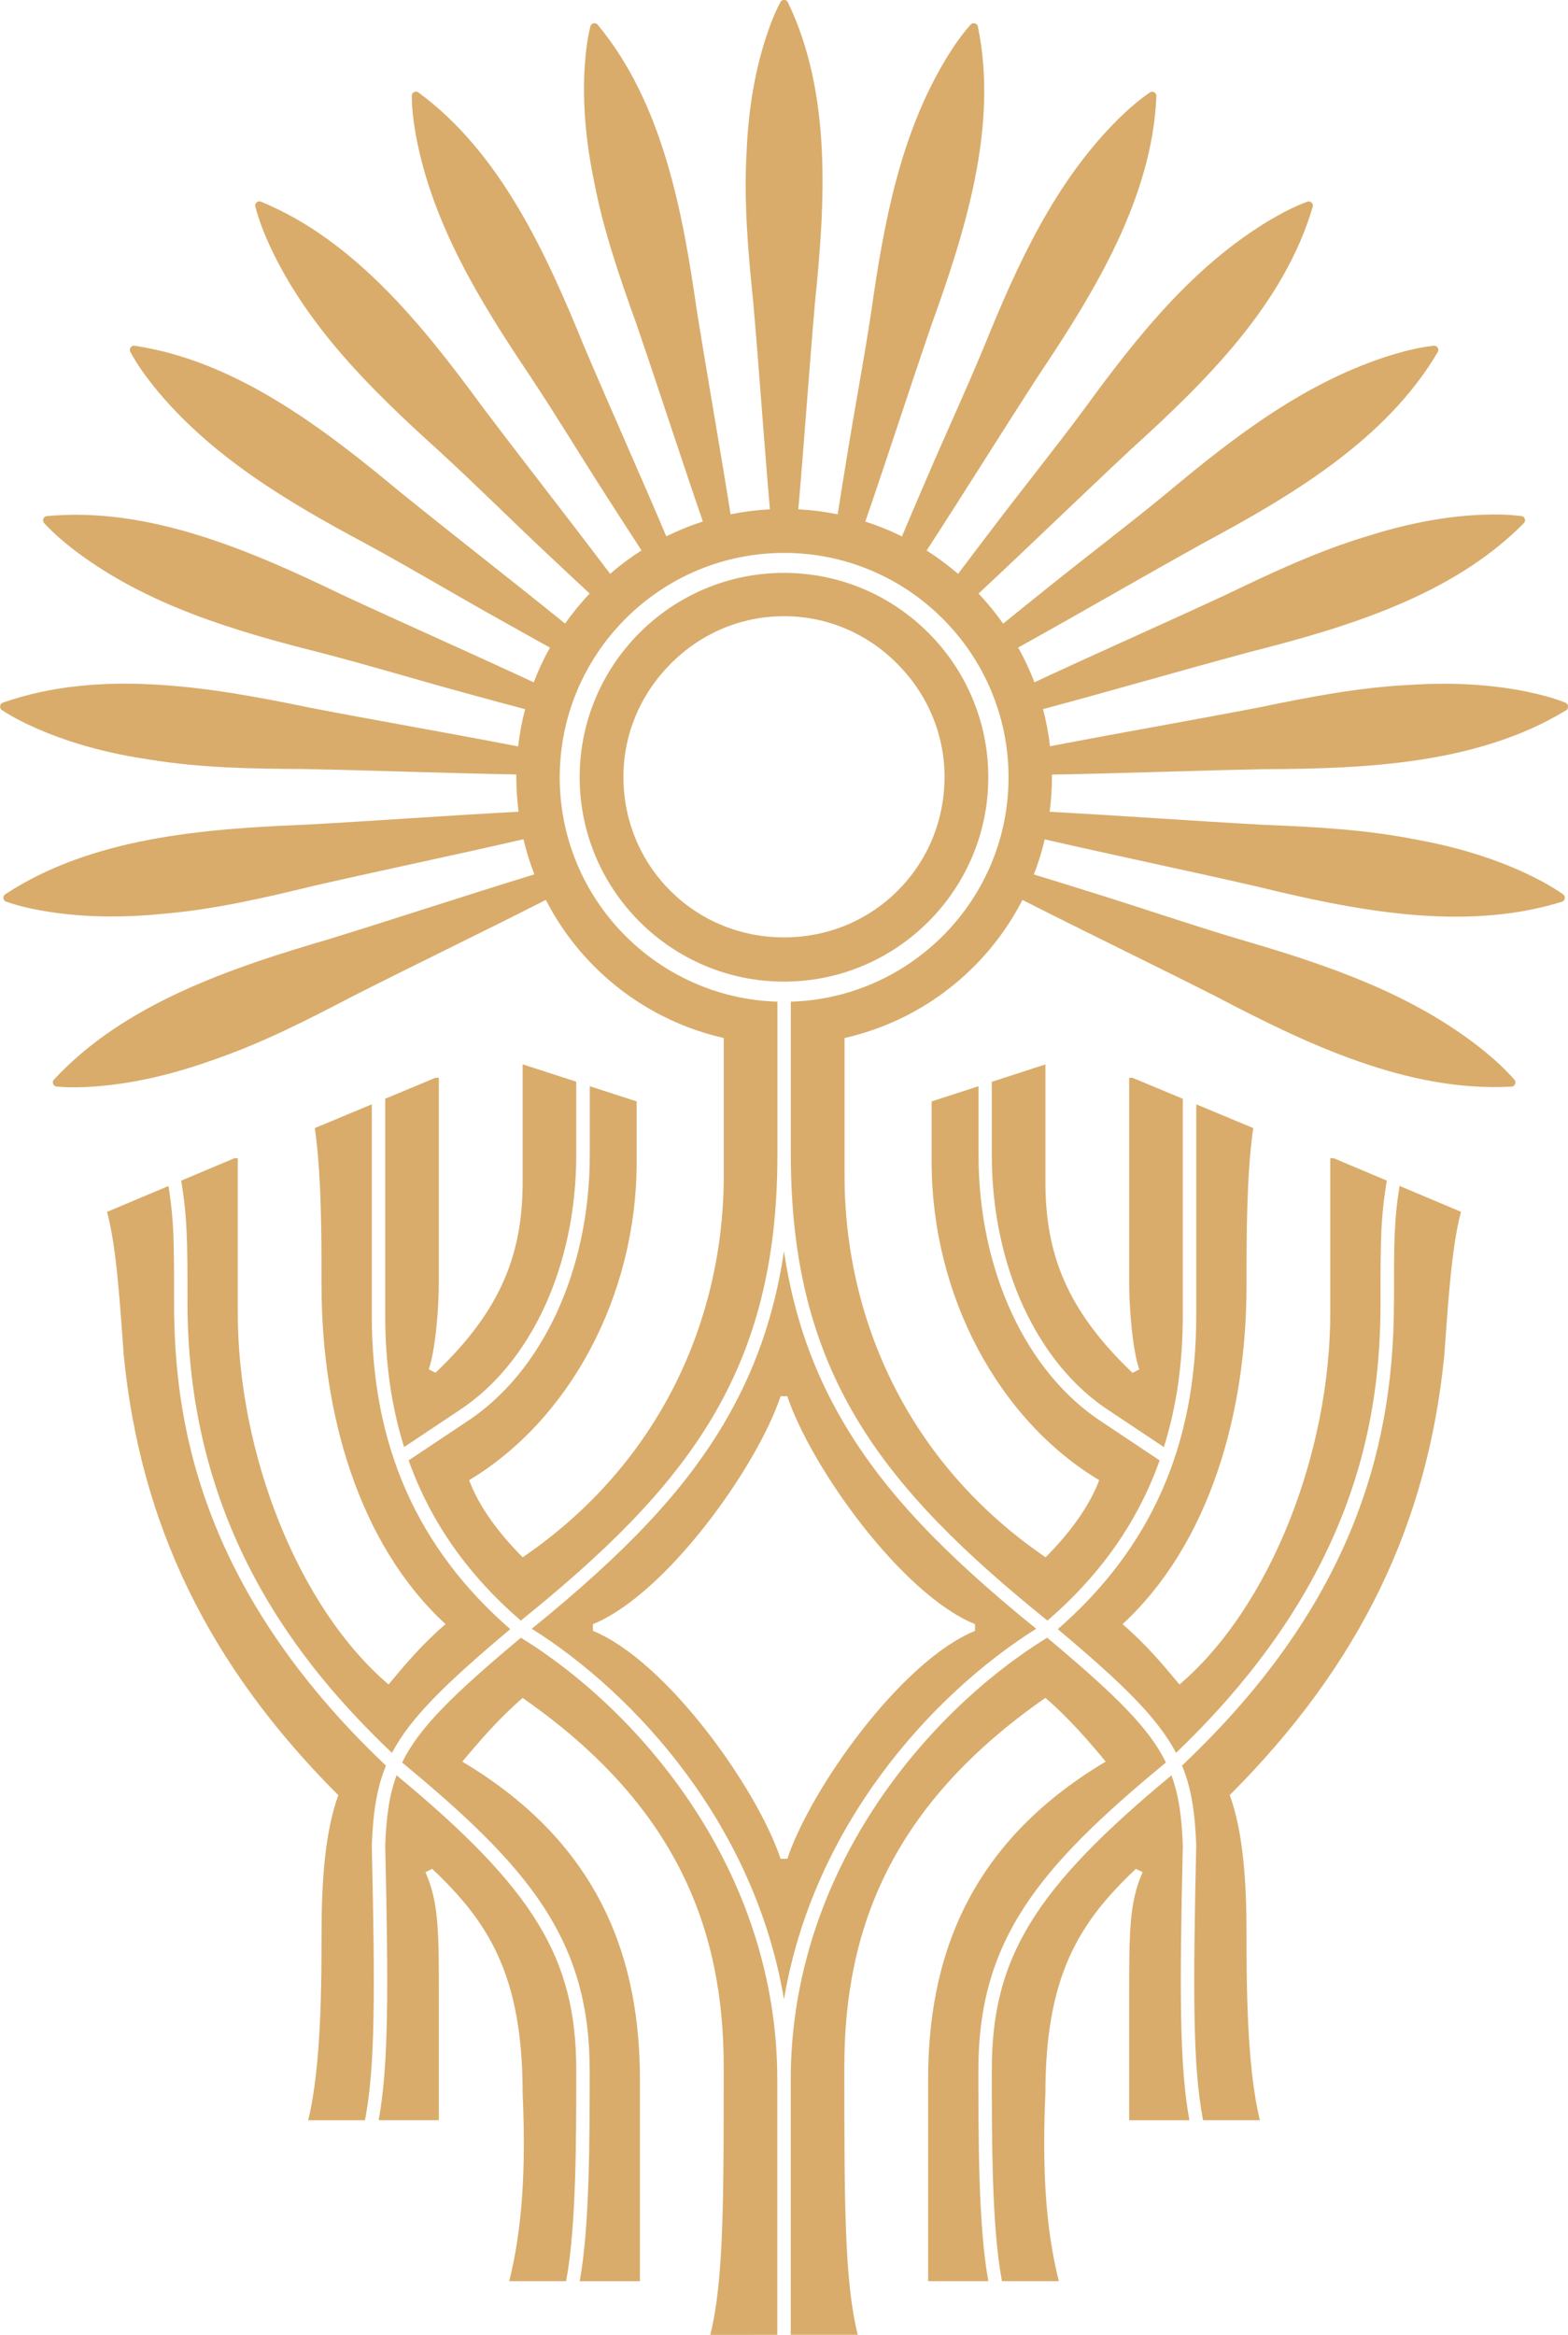
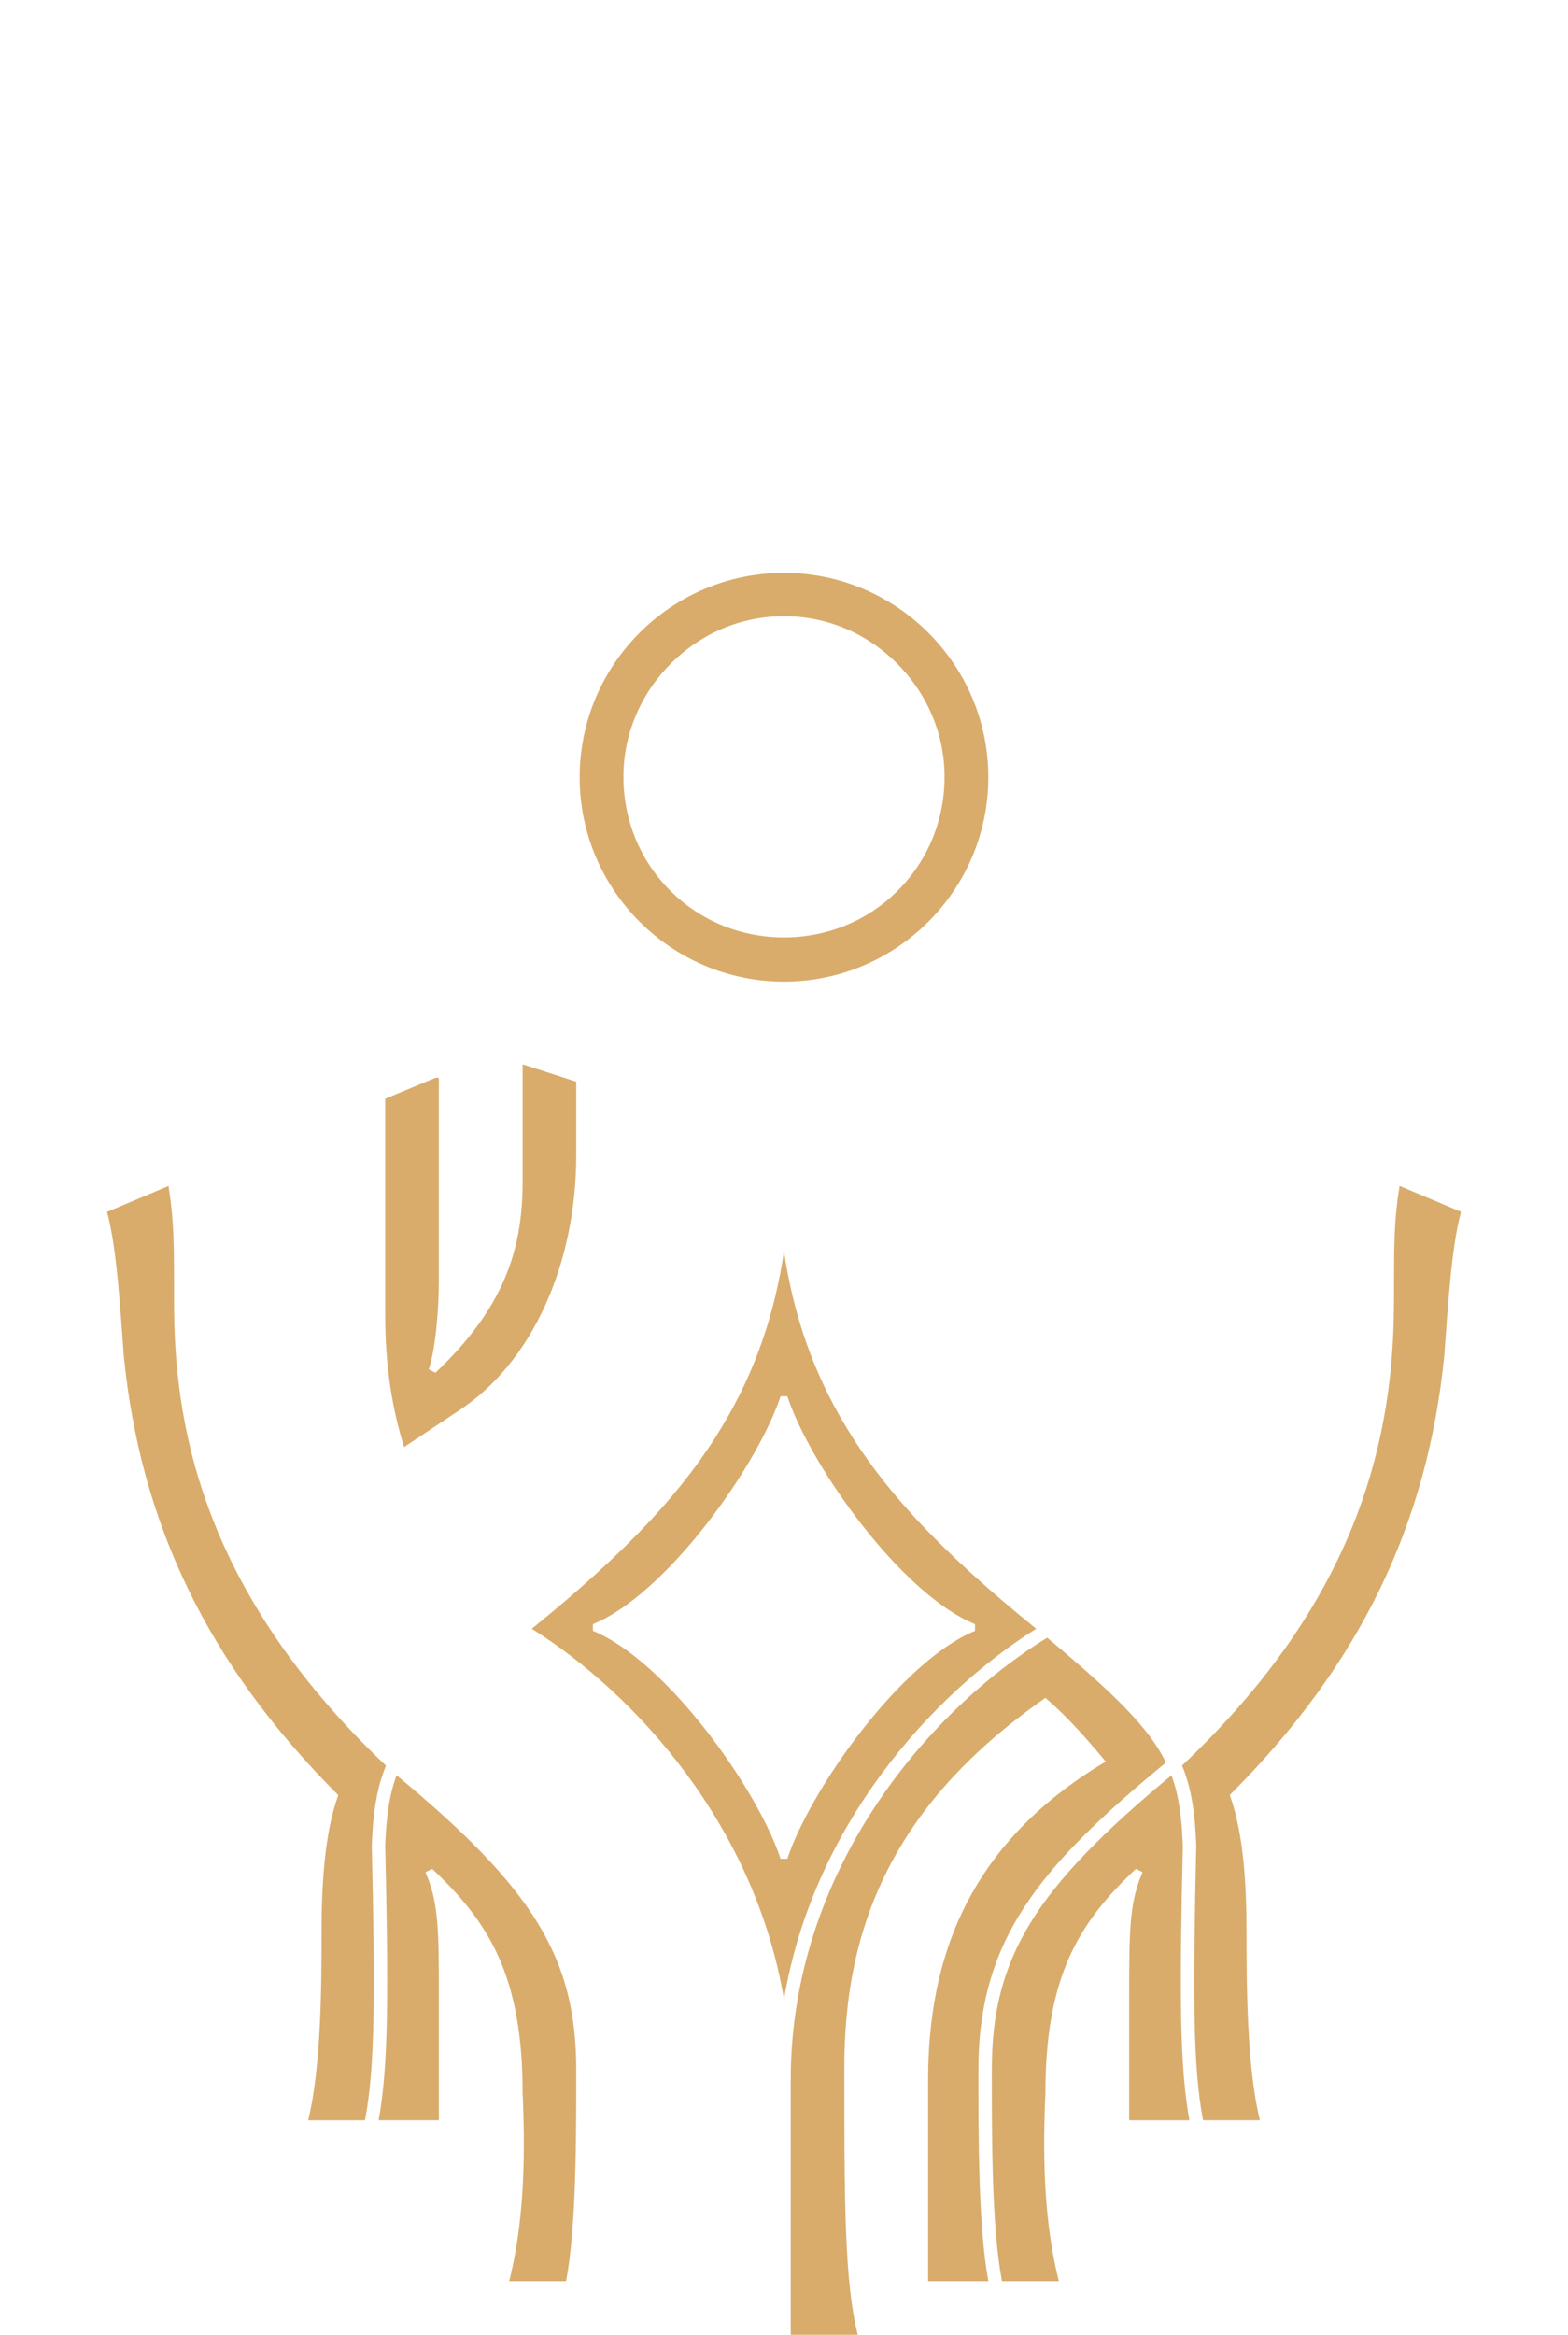
<svg xmlns="http://www.w3.org/2000/svg" width="38.087mm" height="56.699mm" version="1.1" viewBox="0 0 38.087 56.699">
  <g transform="translate(61.182,-98.261)">
    <g fill="#d9ac6b">
      <path d="m-47.432 153.658 0.005-0.029c0.242-1.289 0.242-3.402 0.242-5.1 0-2.71-1.022-4.39-4.364-7.156-0.182 0.492-0.25 1.022-0.276 1.703 0.083 3.633 0.078 5.375-0.16 6.674h1.463v-3.012c0-1.547 0-2.279-0.326-3.012l0.163-0.081c1.384 1.302 2.198 2.605 2.198 5.454 0.081 1.791 0 3.256-0.326 4.559z" />
-       <path d="m-42.301 154.961v-6.187c0-5.101-3.345-8.966-6.228-10.742-1.645 1.377-2.47 2.181-2.885 3.029 0.007 7e-3 0.015 0.014 0.022 0.021 3.071 2.534 4.533 4.295 4.533 7.449 0 1.699 0 3.809-0.242 5.128h1.463v-4.884c0-2.849-0.895-5.698-4.314-7.733 0.407-0.489 0.896-1.058 1.465-1.547 3.744 2.605 4.884 5.617 4.884 8.955 0 3.256 0 5.21-0.326 6.512z" />
      <path d="m-50.523 124.434h-0.081l-1.221 0.509v5.271c0 1.151 0.152 2.212 0.459 3.188l1.323-0.882c1.764-1.147 2.858-3.527 2.858-6.214v-1.777l-1.302-0.421v2.849c0 1.71-0.489 3.094-2.117 4.64l-0.163-0.082c0.163-0.488 0.244-1.465 0.244-2.116z" />
      <path d="m-53.698 149.751h1.379l0.009-0.035c0.238-1.273 0.242-3.001 0.159-6.636v-5e-3l3.53e-4 -5e-3c0.03-0.777 0.114-1.372 0.344-1.931-4.608-4.367-5.147-8.504-5.147-11.25 0-1.465 0-1.966-0.135-2.827l-1.493 0.629c0.244 0.896 0.326 2.442 0.407 3.501 0.407 4.07 2.035 7.489 5.21 10.664-0.326 0.895-0.407 2.117-0.407 3.338 0 1.139 0 3.256-0.326 4.559" />
      <path d="m-42.139 132.168h0.081c0.57 1.71 2.768 4.803 4.559 5.535v0.163c-1.791 0.732-3.989 3.826-4.559 5.535h-0.163c-0.57-1.71-2.768-4.803-4.559-5.535v-0.163c1.791-0.733 3.989-3.826 4.559-5.535zm-6.126 5.646c2.551 1.605 5.421 4.792 6.126 9.002 0.704-4.21 3.575-7.397 6.126-9.002-2.293-1.855-3.688-3.342-4.648-4.952-0.762-1.277-1.246-2.65-1.478-4.215-0.232 1.565-0.716 2.938-1.478 4.215-0.96 1.609-2.354 3.095-4.648 4.952" />
-       <path d="m-55.489 126.388-1.291 0.544c0.151 0.938 0.152 1.467 0.152 2.957 0 5.461 2.756 8.836 4.967 10.94 0.447-0.849 1.289-1.675 2.873-3.005-2.262-1.97-3.363-4.462-3.363-7.61v-5.135l-1.384 0.576c0.163 1.14 0.163 2.605 0.163 3.826 0 3.093 0.895 6.268 3.012 8.221-0.57 0.489-0.977 0.977-1.384 1.465-2.198-1.872-3.663-5.617-3.663-9.036v-3.745z" />
-       <path d="m-23.158 115.324c-0.324-0.127-0.643-0.205-0.961-0.271-0.929-0.187-1.881-0.219-2.813-0.16-1.24 0.059-2.457 0.297-3.671 0.548-1.691 0.325-3.385 0.617-5.074 0.943-0.035-0.306-0.092-0.607-0.169-0.902 1.659-0.445 3.307-0.925 4.967-1.373 2.358-0.599 4.961-1.364 6.715-3.147 0.055-0.057 0.017-0.16-0.061-0.168-0.344-0.045-0.671-0.044-0.994-0.031-0.943 0.042-1.871 0.239-2.758 0.521-1.184 0.356-2.303 0.879-3.415 1.415-1.552 0.721-3.115 1.409-4.664 2.131-0.111-0.29-0.242-0.572-0.394-0.844 1.496-0.829 2.972-1.689 4.469-2.521 2.134-1.145 4.465-2.511 5.725-4.659 0.04-0.068-0.022-0.159-0.1-0.149-0.344 0.038-0.66 0.118-0.968 0.208-2.094 0.63-3.844 1.974-5.496 3.355-0.95 0.783-1.929 1.522-2.887 2.293-0.371 0.296-0.74 0.593-1.108 0.893-0.18-0.255-0.379-0.499-0.597-0.731 1.242-1.158 2.459-2.341 3.701-3.502 1.79-1.624 3.718-3.509 4.417-5.894 0.022-0.076-0.06-0.149-0.133-0.12-0.323 0.12-0.611 0.273-0.888 0.434-1.876 1.114-3.246 2.839-4.512 4.575-0.73 0.988-1.501 1.94-2.241 2.918-0.283 0.369-0.563 0.74-0.842 1.112-0.242-0.21-0.497-0.399-0.763-0.569 0.92-1.416 1.809-2.849 2.729-4.268 1.342-2.005 2.752-4.292 2.851-6.771 0.003-0.079-0.094-0.13-0.158-0.084-0.285 0.194-0.526 0.411-0.756 0.634-1.548 1.53-2.457 3.53-3.263 5.516-0.468 1.132-0.984 2.239-1.464 3.365-0.182 0.421-0.362 0.844-0.54 1.267-0.287-0.143-0.584-0.263-0.889-0.361 0.547-1.589 1.061-3.186 1.607-4.777 0.816-2.266 1.63-4.823 1.126-7.249-0.016-0.078-0.123-0.103-0.174-0.043-0.229 0.256-0.41 0.525-0.579 0.797-1.131 1.856-1.529 4.014-1.83 6.133-0.18 1.21-0.412 2.407-0.605 3.614-0.074 0.449-0.146 0.899-0.216 1.349-0.313-0.064-0.633-0.105-0.957-0.122 0.147-1.675 0.26-3.35 0.406-5.027 0.244-2.391 0.415-5.063-0.661-7.289-0.035-0.071-0.144-0.071-0.179 0-0.161 0.303-0.271 0.607-0.369 0.911-0.283 0.888-0.415 1.815-0.453 2.733-0.071 1.218 0.038 2.432 0.162 3.645 0.146 1.677 0.258 3.352 0.405 5.027-0.324 0.017-0.643 0.058-0.956 0.122-0.262-1.656-0.558-3.306-0.822-4.964-0.343-2.384-0.825-5.024-2.409-6.929-0.051-0.061-0.157-0.034-0.174 0.043-0.082 0.334-0.116 0.656-0.138 0.975-0.059 0.932 0.038 1.866 0.223 2.768 0.227 1.202 0.627 2.356 1.04 3.505 0.546 1.591 1.06 3.189 1.607 4.777-0.304 0.097-0.601 0.218-0.888 0.36-0.657-1.549-1.346-3.082-2.005-4.632-0.911-2.232-2.02-4.683-4.019-6.15-0.064-0.047-0.161 5e-3 -0.158 0.084 0.002 0.345 0.047 0.666 0.103 0.981 0.403 2.139 1.552 4.011 2.748 5.79 0.677 1.021 1.307 2.068 1.971 3.096 0.251 0.392 0.504 0.782 0.758 1.172-0.266 0.17-0.521 0.359-0.763 0.569-1.018-1.351-2.063-2.679-3.084-4.031-1.428-1.949-3.101-4.064-5.4-5.008-0.073-0.03-0.155 0.044-0.133 0.12 0.085 0.334 0.207 0.636 0.339 0.929 0.912 1.982 2.483 3.524 4.078 4.965 0.906 0.829 1.772 1.695 2.667 2.534 0.344 0.325 0.689 0.648 1.036 0.969-0.218 0.231-0.417 0.475-0.597 0.73-1.322-1.07-2.665-2.111-3.99-3.181-1.863-1.55-4.004-3.202-6.47-3.566-0.078-0.012-0.139 0.08-0.1 0.149 0.164 0.304 0.357 0.568 0.556 0.821 1.37 1.706 3.273 2.826 5.174 3.842 1.083 0.588 2.135 1.22 3.21 1.819 0.416 0.235 0.834 0.467 1.253 0.699-0.152 0.272-0.284 0.554-0.394 0.844-1.55-0.722-3.114-1.41-4.666-2.132-2.193-1.057-4.674-2.143-7.165-1.904-0.079 8e-3 -0.116 0.111-0.061 0.169 0.235 0.256 0.486 0.465 0.741 0.663 1.749 1.327 3.875 1.956 5.972 2.484 1.197 0.31 2.376 0.67 3.568 0.993 0.466 0.129 0.934 0.255 1.402 0.379-0.078 0.296-0.135 0.598-0.17 0.904-1.69-0.327-3.385-0.618-5.077-0.944-2.393-0.496-5.073-0.952-7.443-0.117-0.075 0.026-0.086 0.136-0.019 0.178 0.29 0.192 0.586 0.334 0.883 0.464 0.869 0.376 1.793 0.606 2.718 0.741 1.225 0.2 2.465 0.22 3.703 0.227 1.733 0.033 3.461 0.101 5.191 0.132-3.53e-4 0.02-0.001 0.039-0.001 0.059 0 0.285 0.02 0.567 0.055 0.846-1.732 0.092-3.459 0.221-5.193 0.316-2.45 0.099-5.174 0.307-7.279 1.691-0.066 0.044-0.05 0.153 0.025 0.177 0.329 0.116 0.652 0.182 0.973 0.236 0.938 0.154 1.893 0.153 2.827 0.06 1.241-0.103 2.454-0.384 3.663-0.678 1.701-0.389 3.406-0.743 5.104-1.133 0.068 0.291 0.157 0.575 0.264 0.852-1.666 0.512-3.32 1.058-4.987 1.573-2.361 0.692-4.968 1.559-6.685 3.414-0.054 0.058-0.012 0.161 0.067 0.166 0.349 0.032 0.679 0.018 1.005-7e-3 0.951-0.079 1.882-0.313 2.77-0.63 1.185-0.403 2.299-0.97 3.406-1.55 1.565-0.792 3.141-1.552 4.703-2.345 0.304 0.591 0.699 1.138 1.181 1.62 0.874 0.873 1.958 1.465 3.141 1.734v3.33c0 3.5-1.547 7.001-4.884 9.28-0.57-0.57-1.058-1.221-1.302-1.873 2.442-1.465 4.07-4.477 4.07-7.733v-1.465l-1.139-0.369v1.671c0 2.796-1.151 5.281-3.005 6.486l-1.395 0.93c0.53 1.488 1.434 2.776 2.725 3.89 4.043-3.26 6.233-6.039 6.233-11.306v-3.724c-2.931-0.086-5.288-2.496-5.288-5.447 0-3.006 2.445-5.451 5.451-5.451 3.006 0 5.451 2.445 5.451 5.451 0 2.951-2.358 5.36-5.288 5.447v3.724c0 5.268 2.19 8.047 6.233 11.306 1.291-1.114 2.196-2.402 2.725-3.89l-1.396-0.931c-1.852-1.204-3.003-3.689-3.003-6.485v-1.671l-1.139 0.369v1.465c0 3.256 1.628 6.268 4.07 7.733-0.244 0.651-0.733 1.302-1.302 1.873-3.338-2.279-4.884-5.78-4.884-9.28v-3.33c1.183-0.268 2.267-0.86 3.141-1.734 0.482-0.482 0.877-1.029 1.181-1.62 1.562 0.794 3.14 1.554 4.706 2.347 2.18 1.143 4.652 2.329 7.177 2.187 0.079-5e-3 0.12-0.107 0.067-0.166-0.229-0.265-0.476-0.485-0.728-0.693-1.726-1.398-3.852-2.109-5.954-2.72-1.199-0.357-2.378-0.764-3.572-1.133-0.472-0.149-0.945-0.295-1.419-0.44 0.107-0.277 0.196-0.562 0.264-0.853 1.698 0.391 3.402 0.744 5.102 1.133 2.384 0.581 5.057 1.131 7.465 0.381 0.076-0.024 0.091-0.133 0.025-0.177-0.285-0.202-0.577-0.355-0.87-0.495-0.859-0.406-1.779-0.669-2.702-0.837-1.222-0.243-2.466-0.308-3.709-0.358-1.733-0.095-3.46-0.223-5.191-0.316 0.036-0.278 0.055-0.56 0.055-0.845 0-0.019-0.001-0.039-0.001-0.058 1.73-0.031 3.457-0.099 5.189-0.132 2.443-0.012 5.164-0.125 7.307-1.433 0.068-0.042 0.056-0.151-0.019-0.178" />
-       <path d="m-35.489 137.824c1.584 1.329 2.426 2.155 2.873 3.004 4.445-4.253 4.967-8.269 4.967-10.94 0-1.489 0-2.019 0.152-2.957l-1.291-0.544h-0.081v3.745c0 3.419-1.465 7.164-3.663 9.036-0.407-0.488-0.814-0.977-1.384-1.465 2.117-1.954 3.012-5.129 3.012-8.222 0-1.221 0-2.686 0.163-3.826l-1.384-0.576v5.135c0 3.148-1.101 5.64-3.363 7.61" />
      <path d="m-33.754 149.751h1.463c-0.238-1.301-0.243-3.042-0.16-6.674-0.026-0.681-0.094-1.211-0.276-1.703-3.342 2.766-4.364 4.445-4.364 7.156 0 1.698 0 3.811 0.242 5.098l0.006 0.03h1.38c-0.326-1.302-0.407-2.768-0.326-4.559 0-2.849 0.814-4.151 2.198-5.454l0.163 0.081c-0.326 0.733-0.326 1.465-0.326 3.012z" />
      <path d="m-27.323 129.888c0 1.992-0.33 3.773-1.009 5.444-0.839 2.064-2.195 3.965-4.138 5.805 0.231 0.559 0.315 1.155 0.345 1.932l3.52e-4 5e-3 -3.52e-4 5e-3c-0.083 3.64-0.079 5.368 0.16 6.641l6e-3 0.03h1.381c-0.326-1.302-0.326-3.419-0.326-4.559 0-1.221-0.081-2.442-0.407-3.338 3.175-3.175 4.803-6.593 5.21-10.664 0.081-1.058 0.163-2.605 0.407-3.5l-1.493-0.629c-0.135 0.861-0.135 1.361-0.135 2.826" />
      <path d="m-38.638 148.774v4.884h1.463c-0.242-1.323-0.242-3.431-0.242-5.128 0-3.153 1.462-4.915 4.533-7.449 0.007-7e-3 0.015-0.014 0.022-0.021-0.415-0.847-1.241-1.652-2.885-3.029-2.883 1.776-6.228 5.642-6.228 10.742v6.187h1.628c-0.326-1.302-0.326-3.256-0.326-6.512 0-3.338 1.14-6.35 4.884-8.955 0.57 0.489 1.058 1.058 1.465 1.547-3.419 2.035-4.314 4.884-4.314 7.733" />
      <path d="m-42.139 121.025c-1.05 0-2.032-0.403-2.764-1.136-0.732-0.732-1.136-1.714-1.136-2.764 0-1.022 0.405-1.994 1.141-2.738 0.741-0.749 1.721-1.162 2.759-1.162s2.018 0.412 2.759 1.162c0.736 0.744 1.141 1.716 1.141 2.738 0 1.05-0.404 2.032-1.136 2.764-0.732 0.733-1.714 1.136-2.764 1.136m4.963-3.889c0-2.736-2.226-4.963-4.963-4.963s-4.963 2.226-4.963 4.963c0 2.736 2.226 4.963 4.963 4.963s4.963-2.226 4.963-4.963" />
-       <path d="m-34.235 132.52 1.324 0.883c0.307-0.977 0.459-2.037 0.459-3.188v-5.271l-1.221-0.509h-0.081v4.966c0 0.651 0.081 1.628 0.244 2.116l-0.163 0.082c-1.628-1.547-2.116-2.931-2.116-4.64v-2.849l-1.302 0.422v1.776c0 2.687 1.094 5.068 2.856 6.213" />
    </g>
  </g>
</svg>